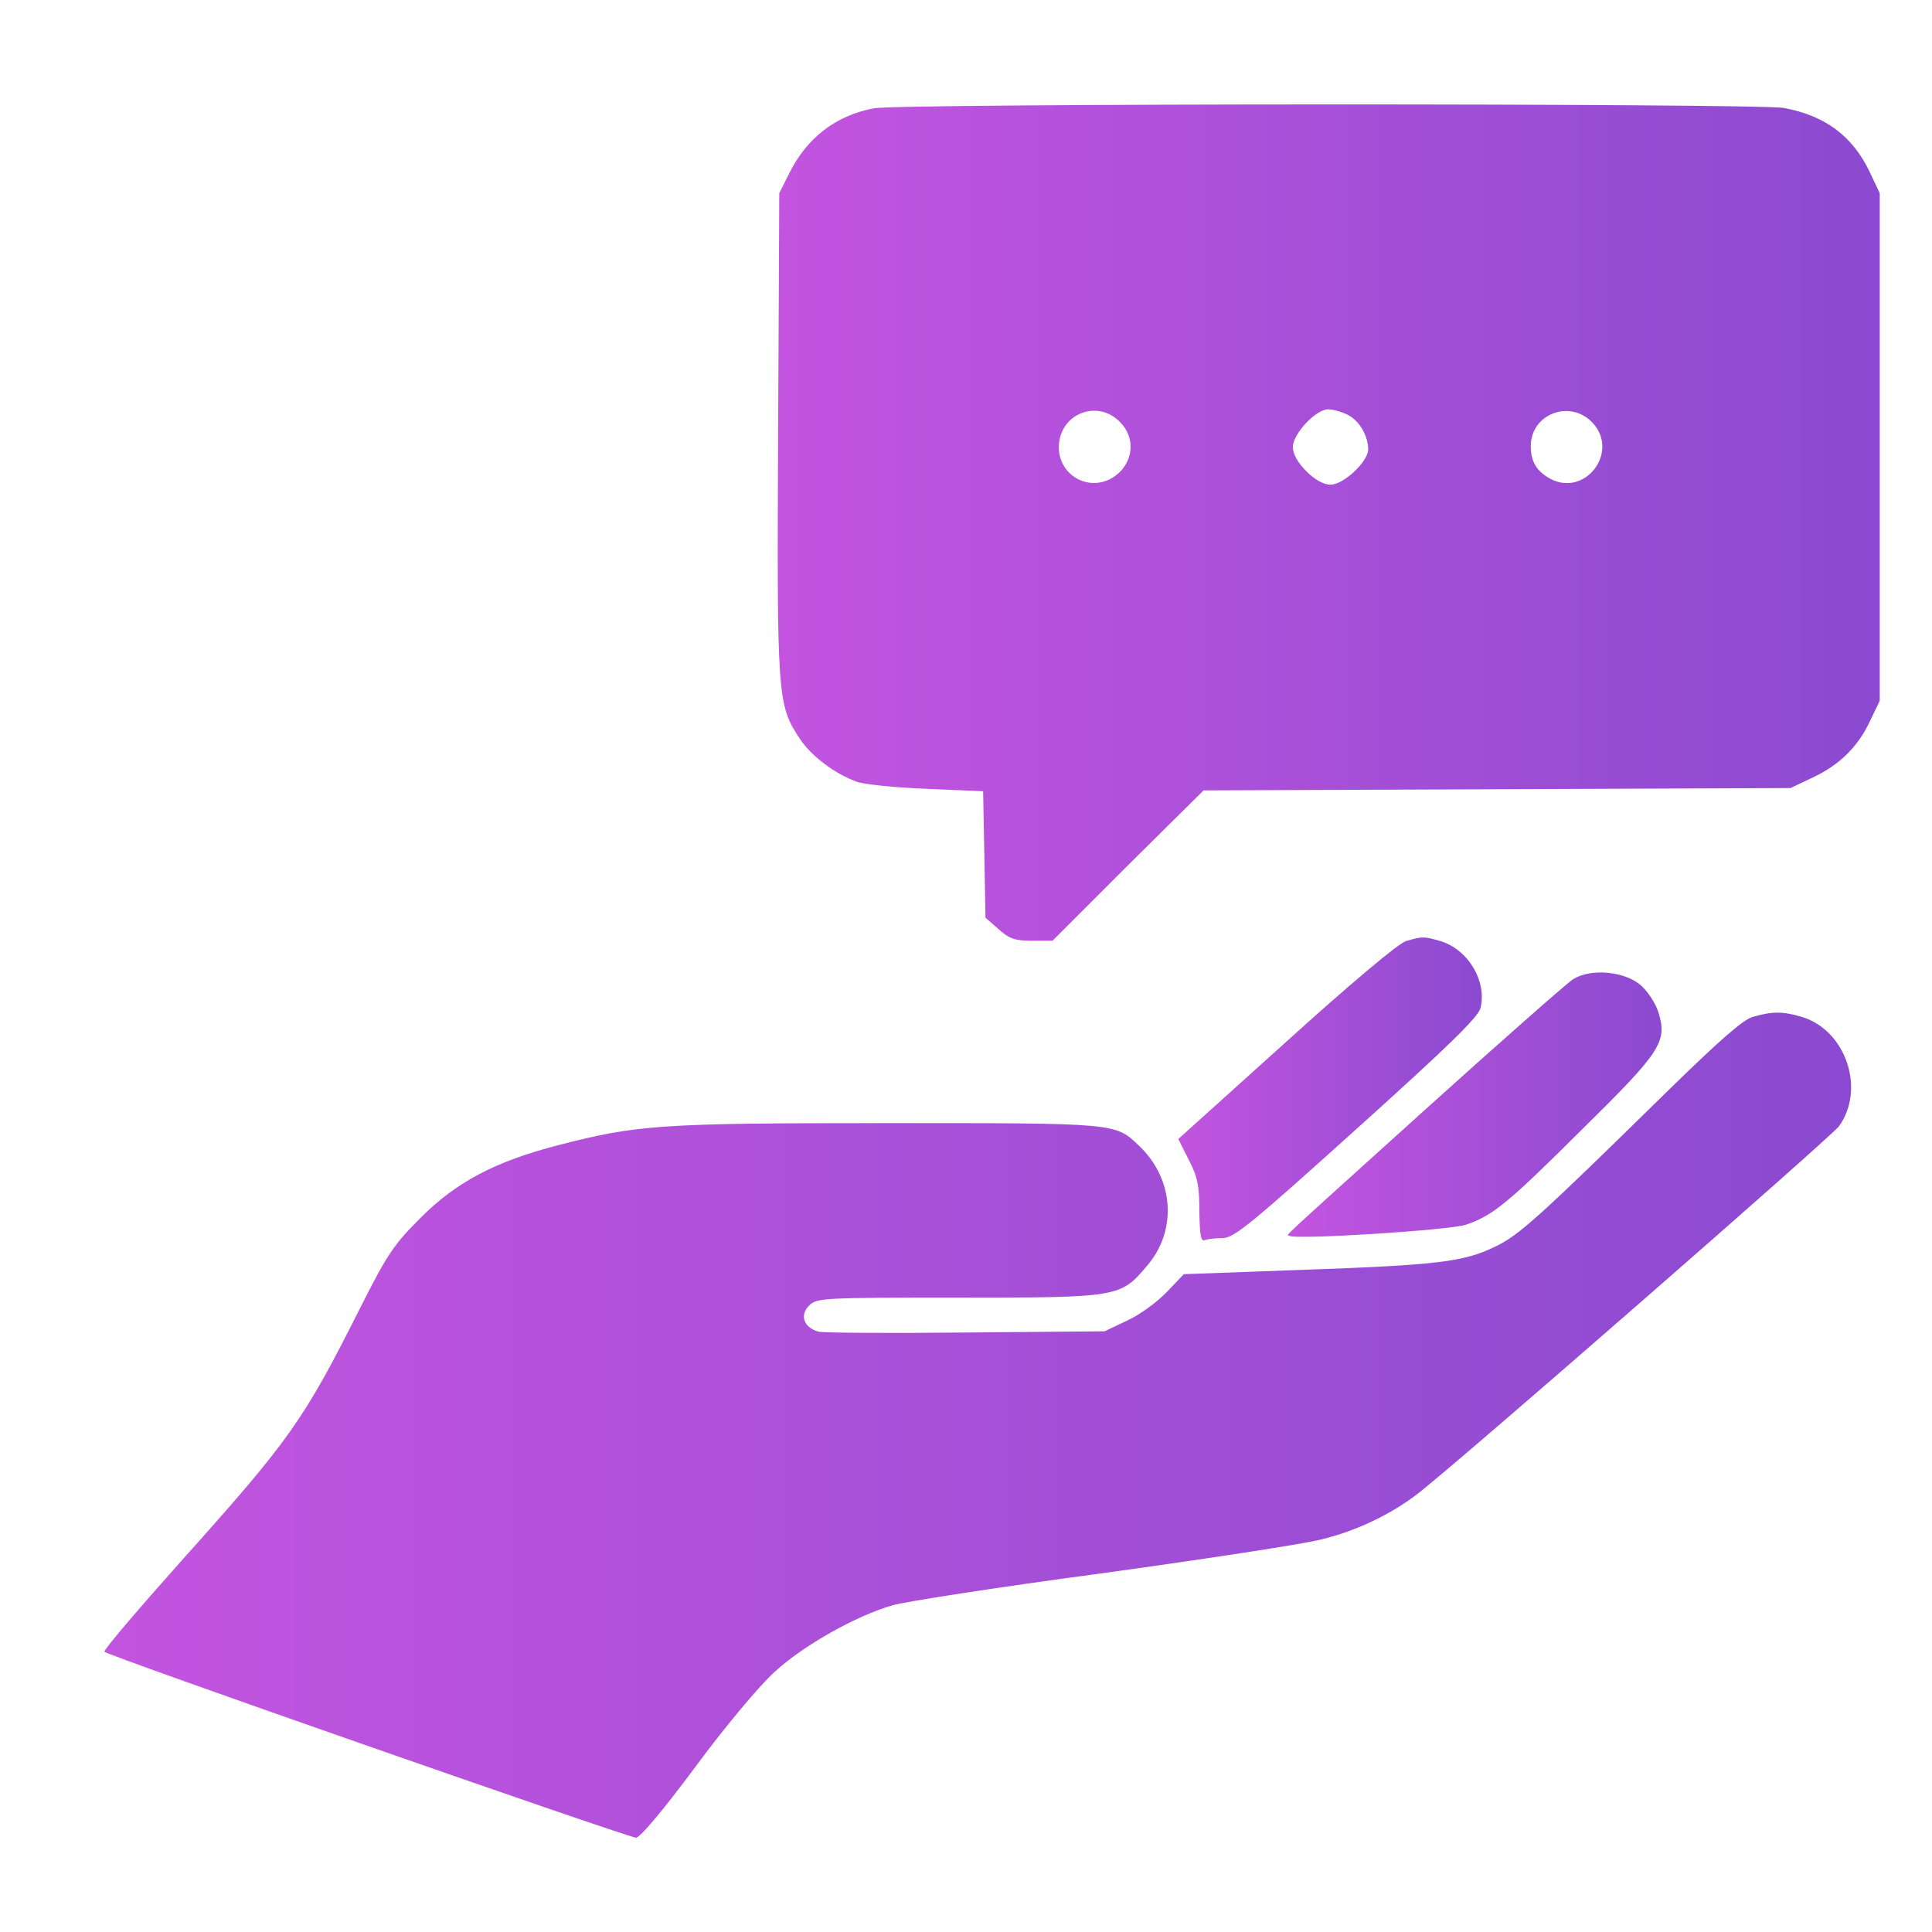
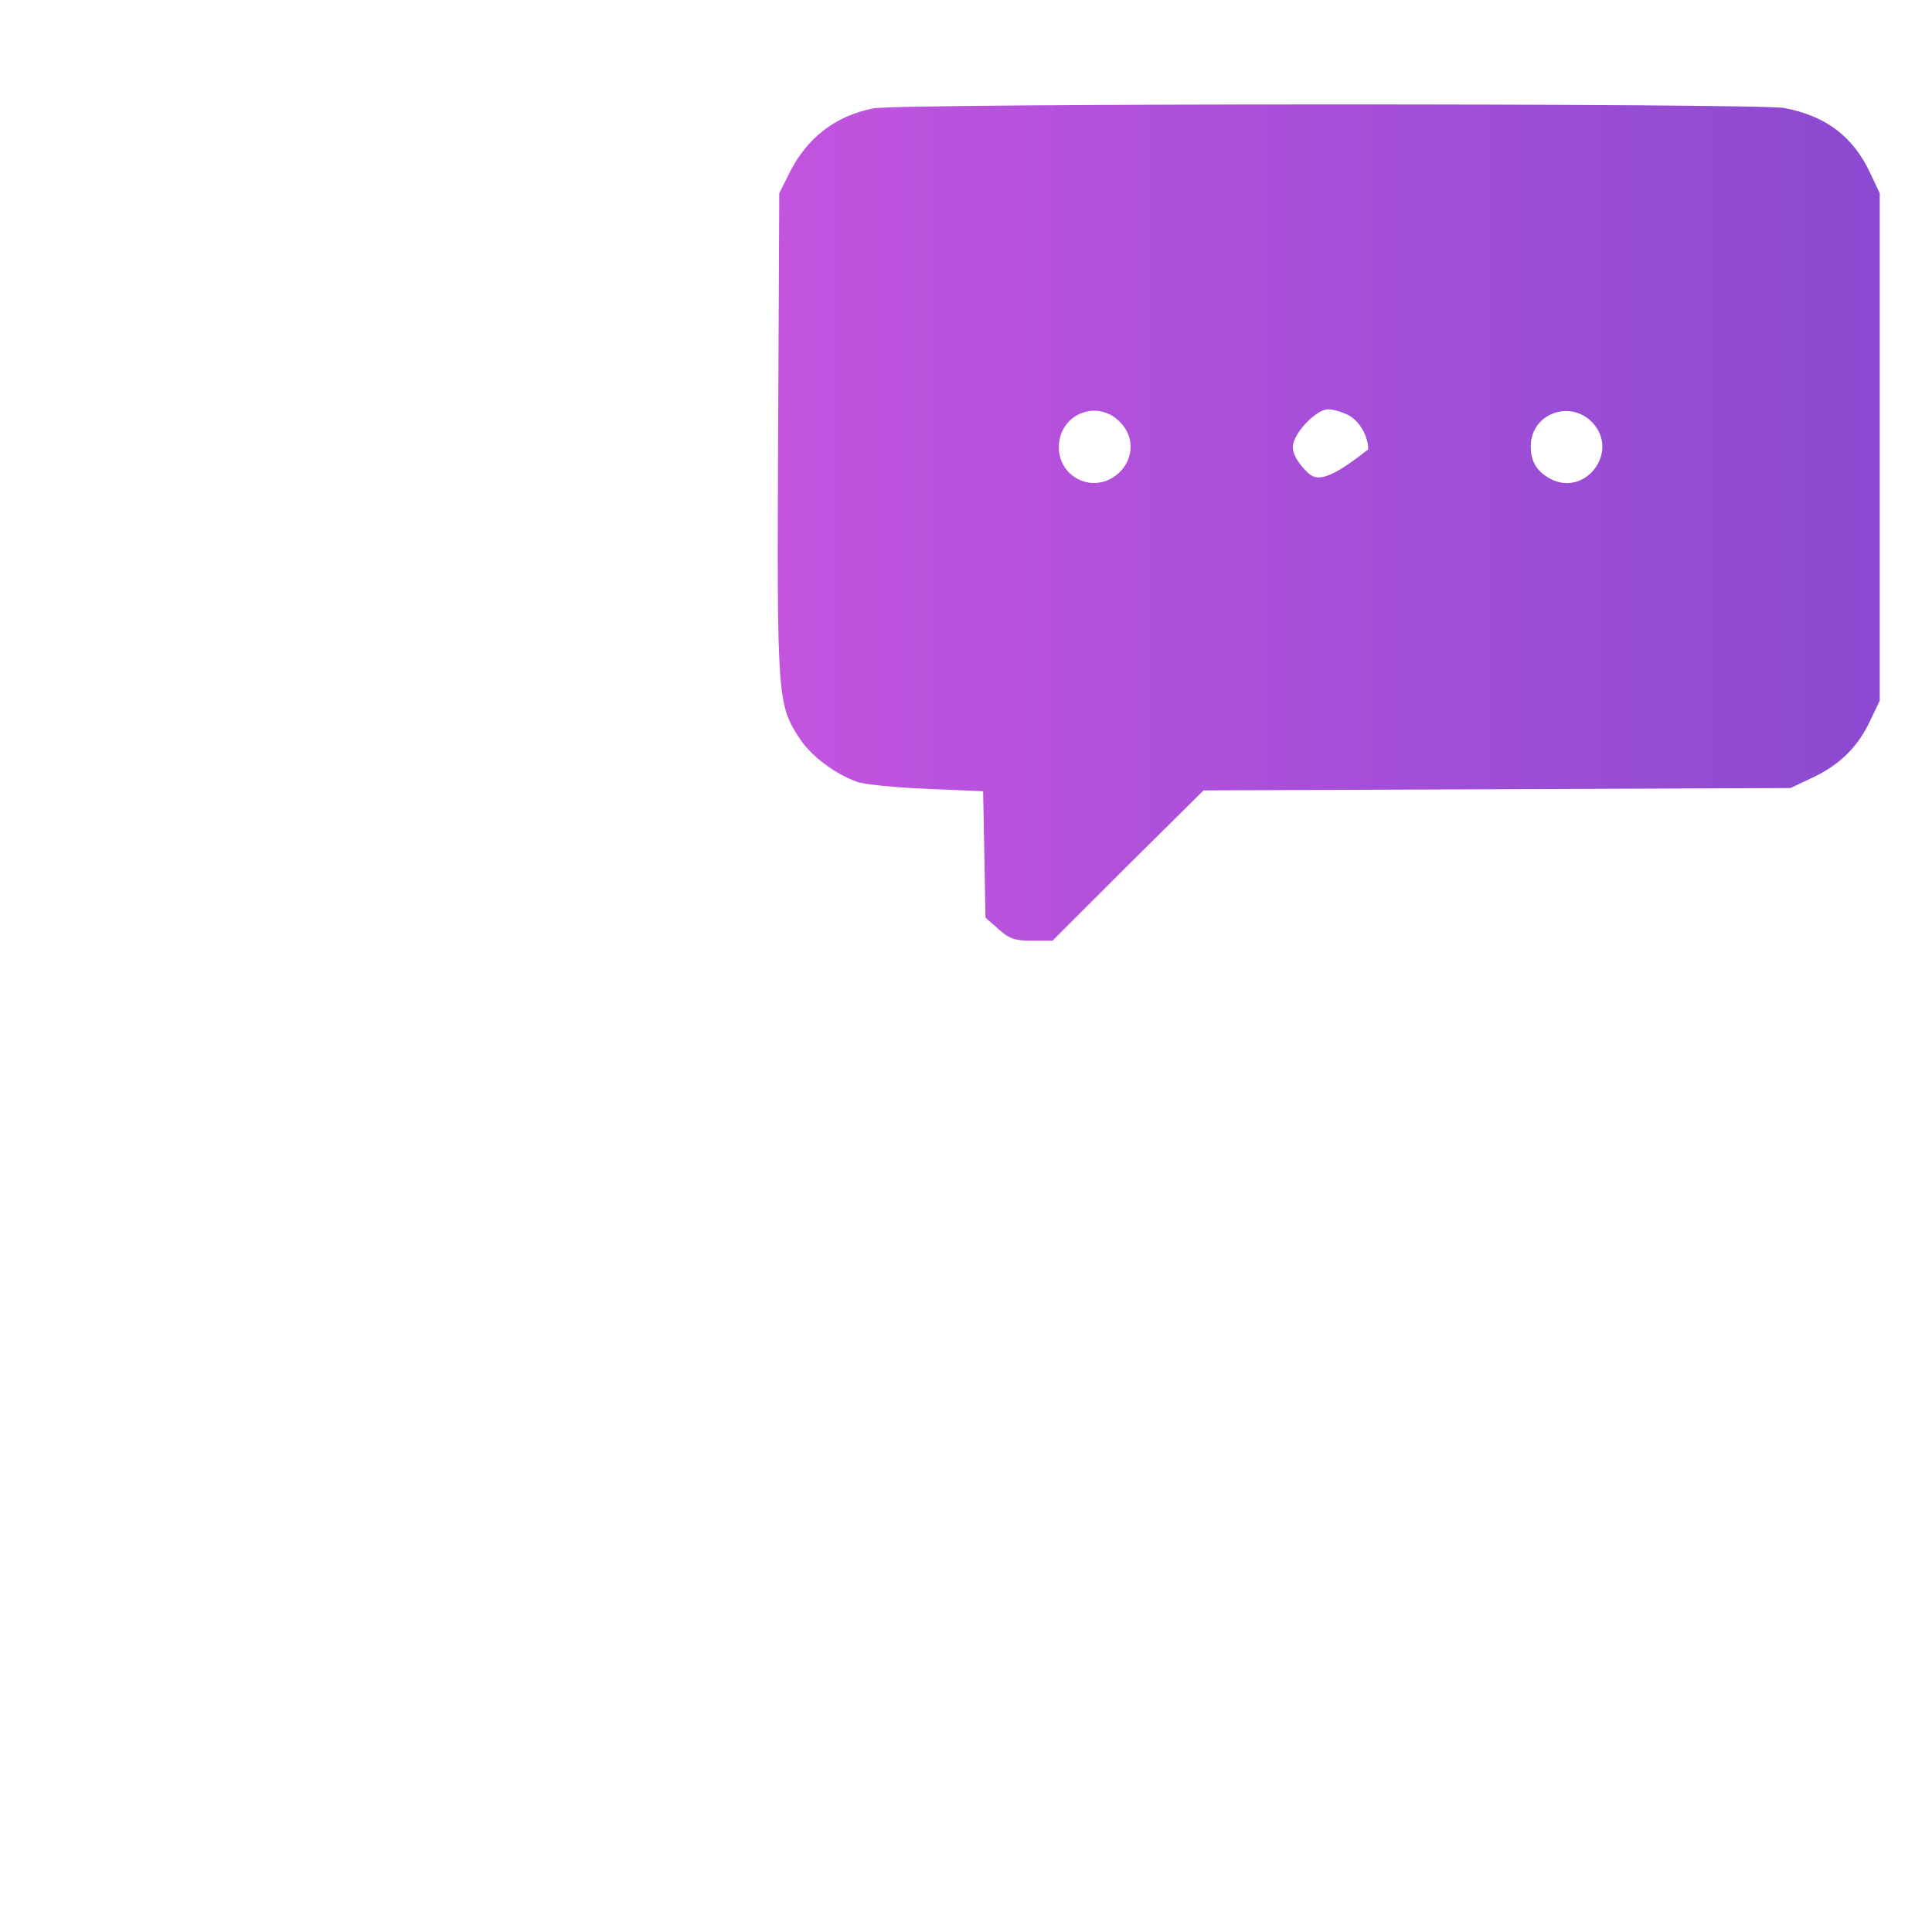
<svg xmlns="http://www.w3.org/2000/svg" width="37" height="37" viewBox="0 0 37 37" fill="none">
-   <path d="M16.732 2.075C16.003 2.212 15.448 2.645 15.114 3.321L14.924 3.7L14.902 8.318C14.879 13.368 14.886 13.497 15.319 14.15C15.54 14.484 15.988 14.818 16.405 14.97C16.55 15.024 17.157 15.084 17.75 15.107L18.828 15.153L18.851 16.36L18.873 17.575L19.124 17.795C19.329 17.978 19.435 18.016 19.762 18.016H20.157L21.6 16.573L23.05 15.137L28.67 15.115L34.29 15.092L34.708 14.894C35.232 14.651 35.589 14.294 35.816 13.801L35.999 13.421V8.561V3.7L35.816 3.313C35.49 2.614 34.966 2.219 34.168 2.068C33.682 1.976 17.195 1.976 16.732 2.075ZM21.478 8.113C21.782 8.454 21.676 8.956 21.258 9.176C20.802 9.404 20.278 9.077 20.278 8.568C20.278 7.915 21.045 7.619 21.478 8.113ZM25.815 7.946C26.035 8.059 26.202 8.348 26.202 8.606C26.202 8.842 25.731 9.282 25.48 9.282C25.351 9.282 25.184 9.191 25.017 9.024C24.85 8.857 24.759 8.69 24.759 8.561C24.759 8.31 25.2 7.839 25.435 7.839C25.526 7.839 25.693 7.885 25.815 7.946ZM30.515 8.113C31.002 8.667 30.364 9.51 29.703 9.176C29.43 9.032 29.316 8.842 29.316 8.546C29.316 7.915 30.09 7.634 30.515 8.113Z" fill="url(#paint0_linear_4030_85)" />
-   <path d="M26.925 18.023C26.789 18.061 25.847 18.851 24.632 19.952L22.566 21.813L22.764 22.208C22.939 22.542 22.969 22.716 22.969 23.203C22.977 23.666 22.999 23.78 23.075 23.749C23.136 23.727 23.288 23.711 23.417 23.711C23.63 23.711 23.971 23.43 25.976 21.623C27.723 20.051 28.308 19.481 28.353 19.307C28.482 18.79 28.11 18.168 27.564 18.016C27.267 17.932 27.237 17.932 26.925 18.023Z" fill="url(#paint1_linear_4030_85)" />
-   <path d="M30.116 18.76C29.994 18.843 28.741 19.945 27.344 21.205C24.351 23.909 24.648 23.628 24.693 23.666C24.777 23.749 27.784 23.559 28.08 23.453C28.604 23.271 28.885 23.035 30.313 21.615C31.809 20.142 31.931 19.952 31.764 19.398C31.718 19.238 31.574 19.011 31.445 18.889C31.141 18.601 30.465 18.532 30.116 18.76Z" fill="url(#paint2_linear_4030_85)" />
-   <path d="M33.57 19.474C33.38 19.527 32.924 19.93 31.937 20.894C29.477 23.309 29.074 23.673 28.626 23.878C28.034 24.167 27.525 24.228 24.95 24.319L22.672 24.402L22.345 24.744C22.163 24.934 21.821 25.185 21.586 25.291L21.153 25.496L18.503 25.519C17.052 25.534 15.776 25.526 15.678 25.504C15.397 25.428 15.306 25.192 15.495 25.003C15.64 24.858 15.738 24.851 18.358 24.851C21.442 24.851 21.457 24.843 21.966 24.243C22.55 23.567 22.482 22.58 21.821 21.95C21.358 21.502 21.411 21.509 16.999 21.509C12.625 21.509 12.215 21.539 10.681 21.934C9.481 22.246 8.744 22.633 8.053 23.324C7.537 23.84 7.415 24.023 6.883 25.078C5.805 27.22 5.547 27.577 3.466 29.901C2.646 30.82 1.985 31.594 2 31.632C2.015 31.693 11.82 35.118 12.177 35.194C12.245 35.209 12.693 34.678 13.308 33.85C13.885 33.068 14.546 32.278 14.842 32.012C15.389 31.511 16.384 30.949 17.09 30.744C17.318 30.675 19.125 30.394 21.115 30.129C23.097 29.855 24.981 29.567 25.3 29.483C25.96 29.324 26.621 29.012 27.137 28.617C27.874 28.055 35.058 21.782 35.218 21.57C35.734 20.856 35.347 19.724 34.504 19.474C34.147 19.367 33.934 19.367 33.57 19.474Z" fill="url(#paint3_linear_4030_85)" />
+   <path d="M16.732 2.075C16.003 2.212 15.448 2.645 15.114 3.321L14.924 3.7L14.902 8.318C14.879 13.368 14.886 13.497 15.319 14.15C15.54 14.484 15.988 14.818 16.405 14.97C16.55 15.024 17.157 15.084 17.75 15.107L18.828 15.153L18.851 16.36L18.873 17.575L19.124 17.795C19.329 17.978 19.435 18.016 19.762 18.016H20.157L21.6 16.573L23.05 15.137L28.67 15.115L34.29 15.092L34.708 14.894C35.232 14.651 35.589 14.294 35.816 13.801L35.999 13.421V8.561V3.7L35.816 3.313C35.49 2.614 34.966 2.219 34.168 2.068C33.682 1.976 17.195 1.976 16.732 2.075ZM21.478 8.113C21.782 8.454 21.676 8.956 21.258 9.176C20.802 9.404 20.278 9.077 20.278 8.568C20.278 7.915 21.045 7.619 21.478 8.113ZM25.815 7.946C26.035 8.059 26.202 8.348 26.202 8.606C25.351 9.282 25.184 9.191 25.017 9.024C24.85 8.857 24.759 8.69 24.759 8.561C24.759 8.31 25.2 7.839 25.435 7.839C25.526 7.839 25.693 7.885 25.815 7.946ZM30.515 8.113C31.002 8.667 30.364 9.51 29.703 9.176C29.43 9.032 29.316 8.842 29.316 8.546C29.316 7.915 30.09 7.634 30.515 8.113Z" fill="url(#paint0_linear_4030_85)" />
  <defs>
    <linearGradient id="paint0_linear_4030_85" x1="38.127" y1="18.016" x2="12.44" y2="18.016" gradientUnits="userSpaceOnUse">
      <stop stop-color="#8549CF" />
      <stop offset="1" stop-color="#C955E1" />
    </linearGradient>
    <linearGradient id="paint1_linear_4030_85" x1="28.965" y1="23.754" x2="21.89" y2="23.754" gradientUnits="userSpaceOnUse">
      <stop stop-color="#8549CF" />
      <stop offset="1" stop-color="#C955E1" />
    </linearGradient>
    <linearGradient id="paint2_linear_4030_85" x1="32.542" y1="23.686" x2="23.832" y2="23.686" gradientUnits="userSpaceOnUse">
      <stop stop-color="#8549CF" />
      <stop offset="1" stop-color="#C955E1" />
    </linearGradient>
    <linearGradient id="paint3_linear_4030_85" x1="38.824" y1="35.194" x2="-1.89" y2="35.194" gradientUnits="userSpaceOnUse">
      <stop stop-color="#8549CF" />
      <stop offset="1" stop-color="#C955E1" />
    </linearGradient>
  </defs>
</svg>